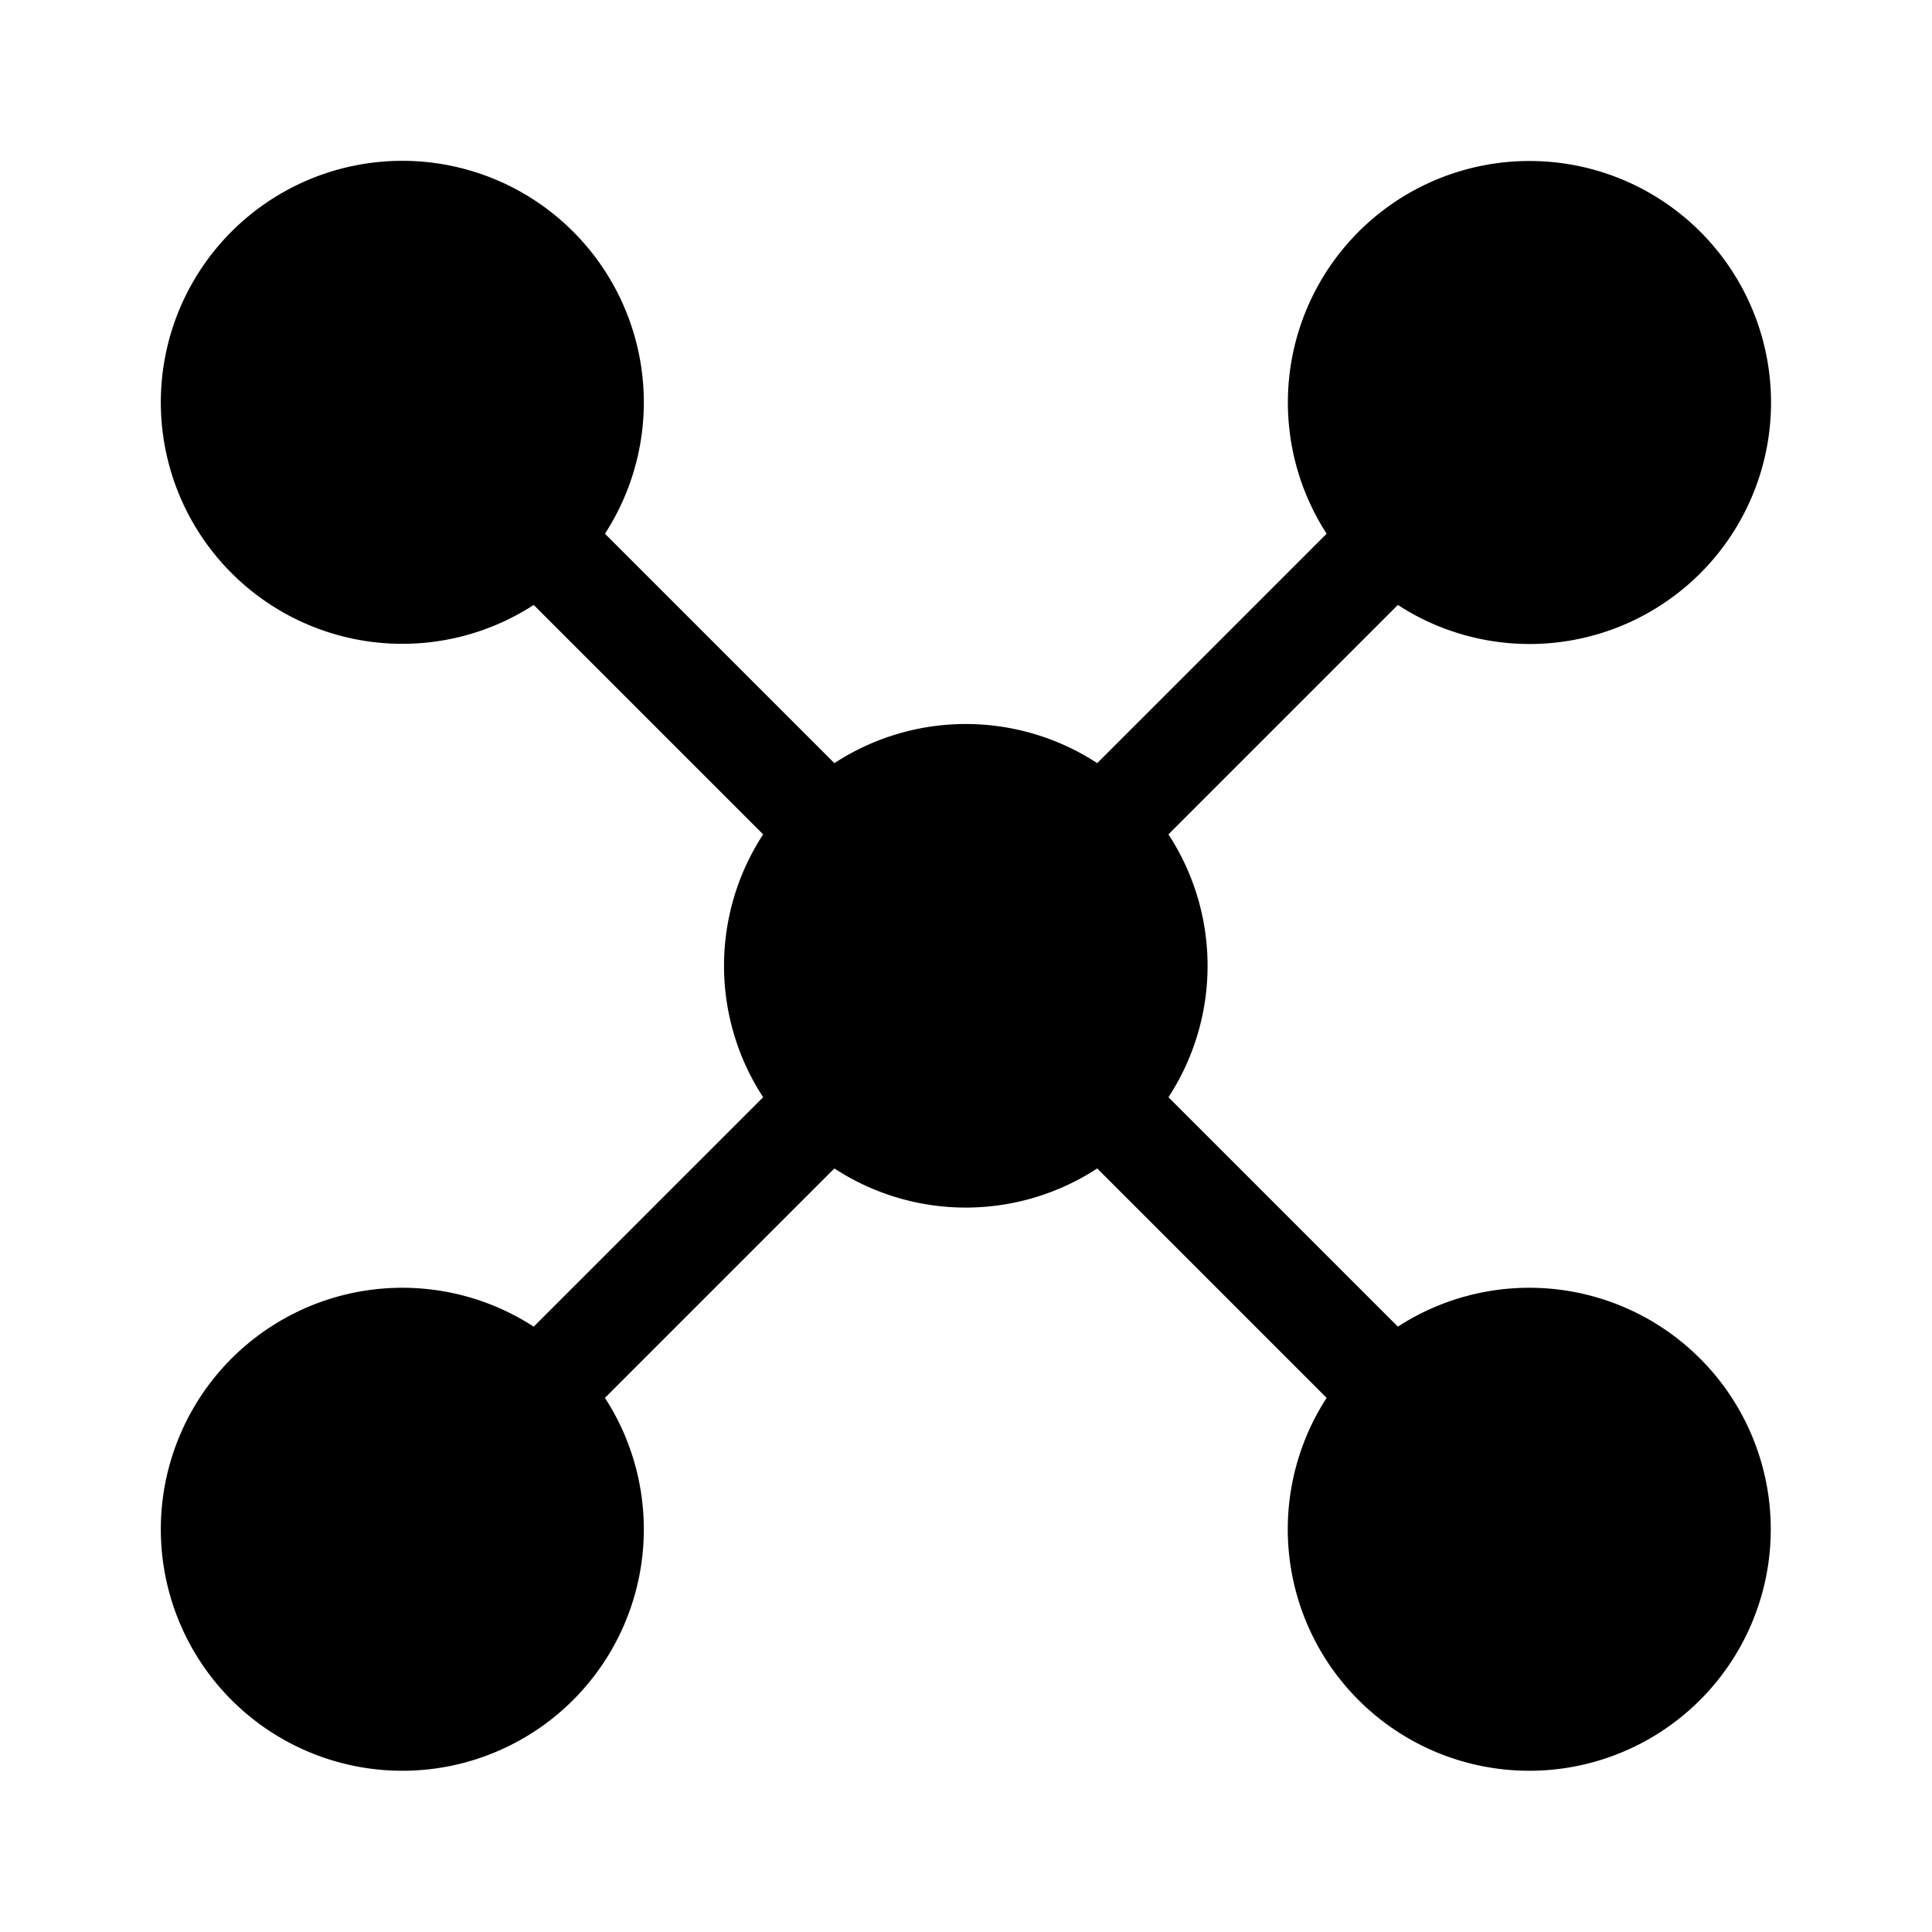
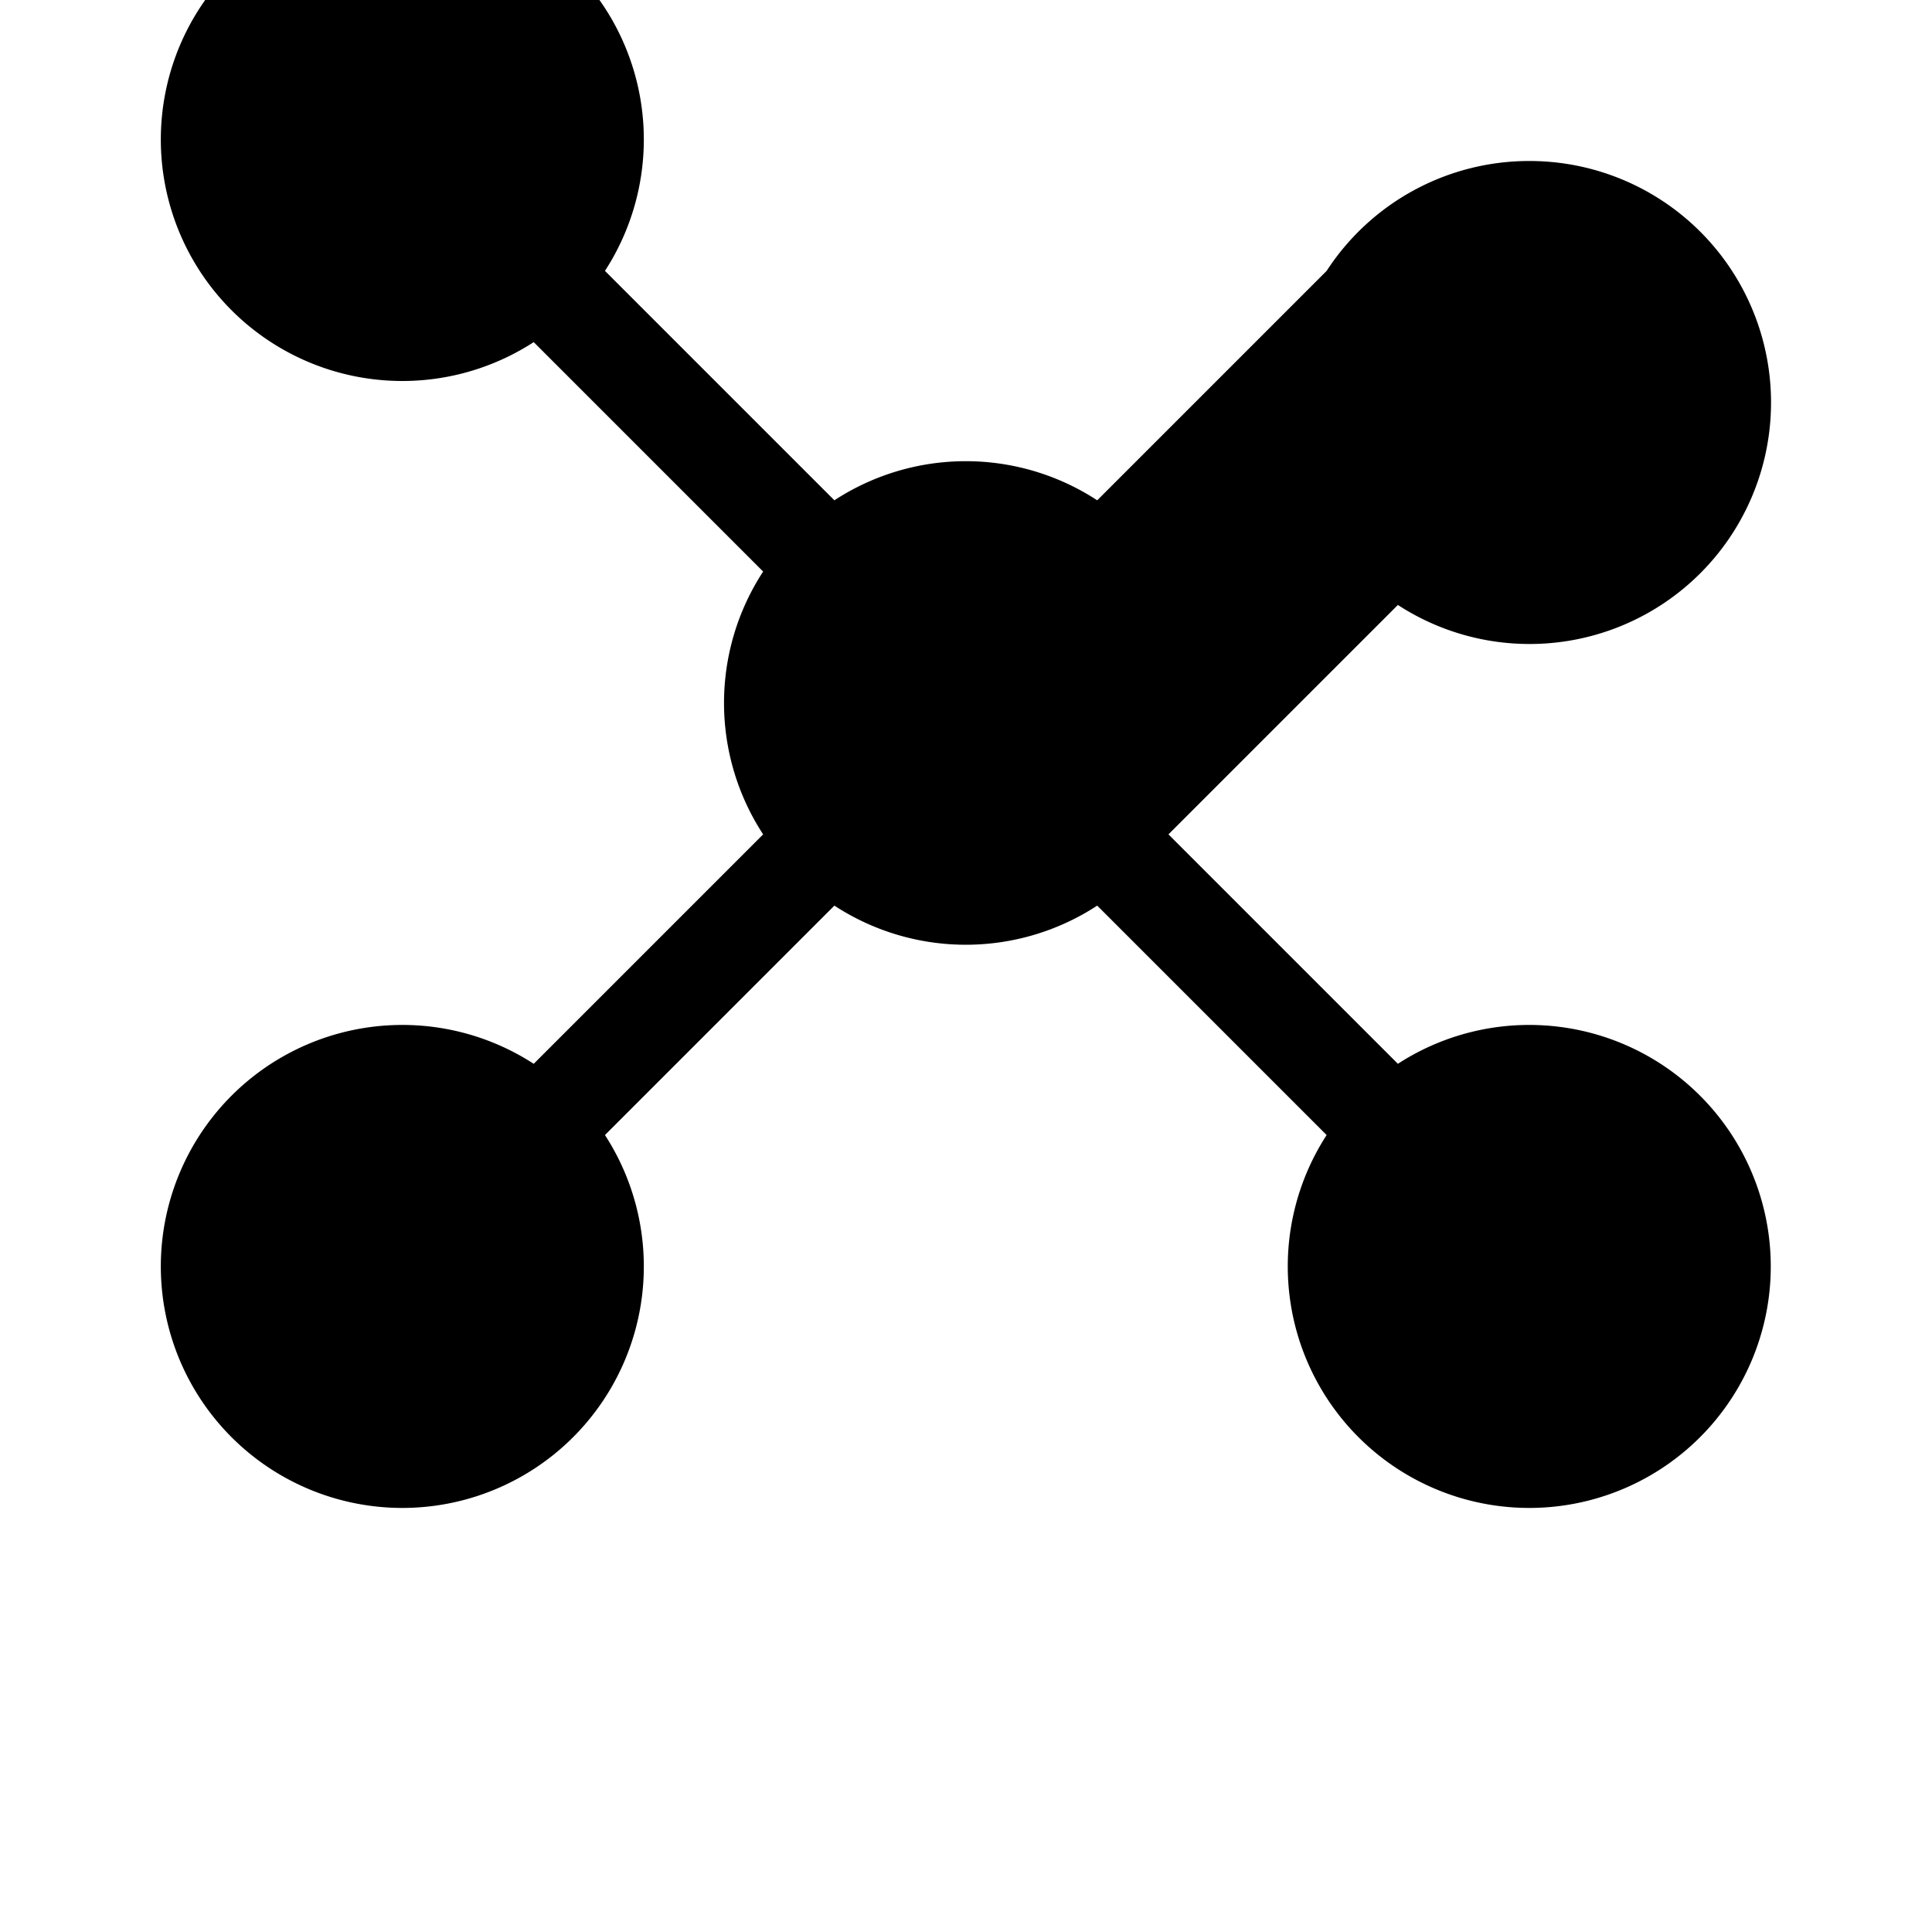
<svg xmlns="http://www.w3.org/2000/svg" width="48" height="48" viewBox="0 0 48 48">
-   <path d="M38 4a6 6 0 1 1-3.27 11.03l-5.7 5.7a5.97 5.97 0 0 1 0 6.53l5.7 5.7a6 6 0 1 1-1.77 1.77l-5.7-5.7a5.97 5.97 0 0 1-6.53 0l-5.7 5.7a6 6 0 1 1-1.77-1.77l5.7-5.7a5.97 5.97 0 0 1 0-6.53l-5.7-5.7a6 6 0 1 1 1.77-1.77l5.7 5.7a5.97 5.97 0 0 1 6.53 0l5.7-5.7A6 6 0 0 1 38 4Z" />
+   <path d="M38 4a6 6 0 1 1-3.27 11.03l-5.7 5.7l5.7 5.7a6 6 0 1 1-1.77 1.77l-5.7-5.7a5.97 5.97 0 0 1-6.53 0l-5.7 5.7a6 6 0 1 1-1.77-1.77l5.7-5.7a5.97 5.97 0 0 1 0-6.53l-5.7-5.7a6 6 0 1 1 1.77-1.77l5.7 5.7a5.97 5.97 0 0 1 6.53 0l5.7-5.7A6 6 0 0 1 38 4Z" />
</svg>